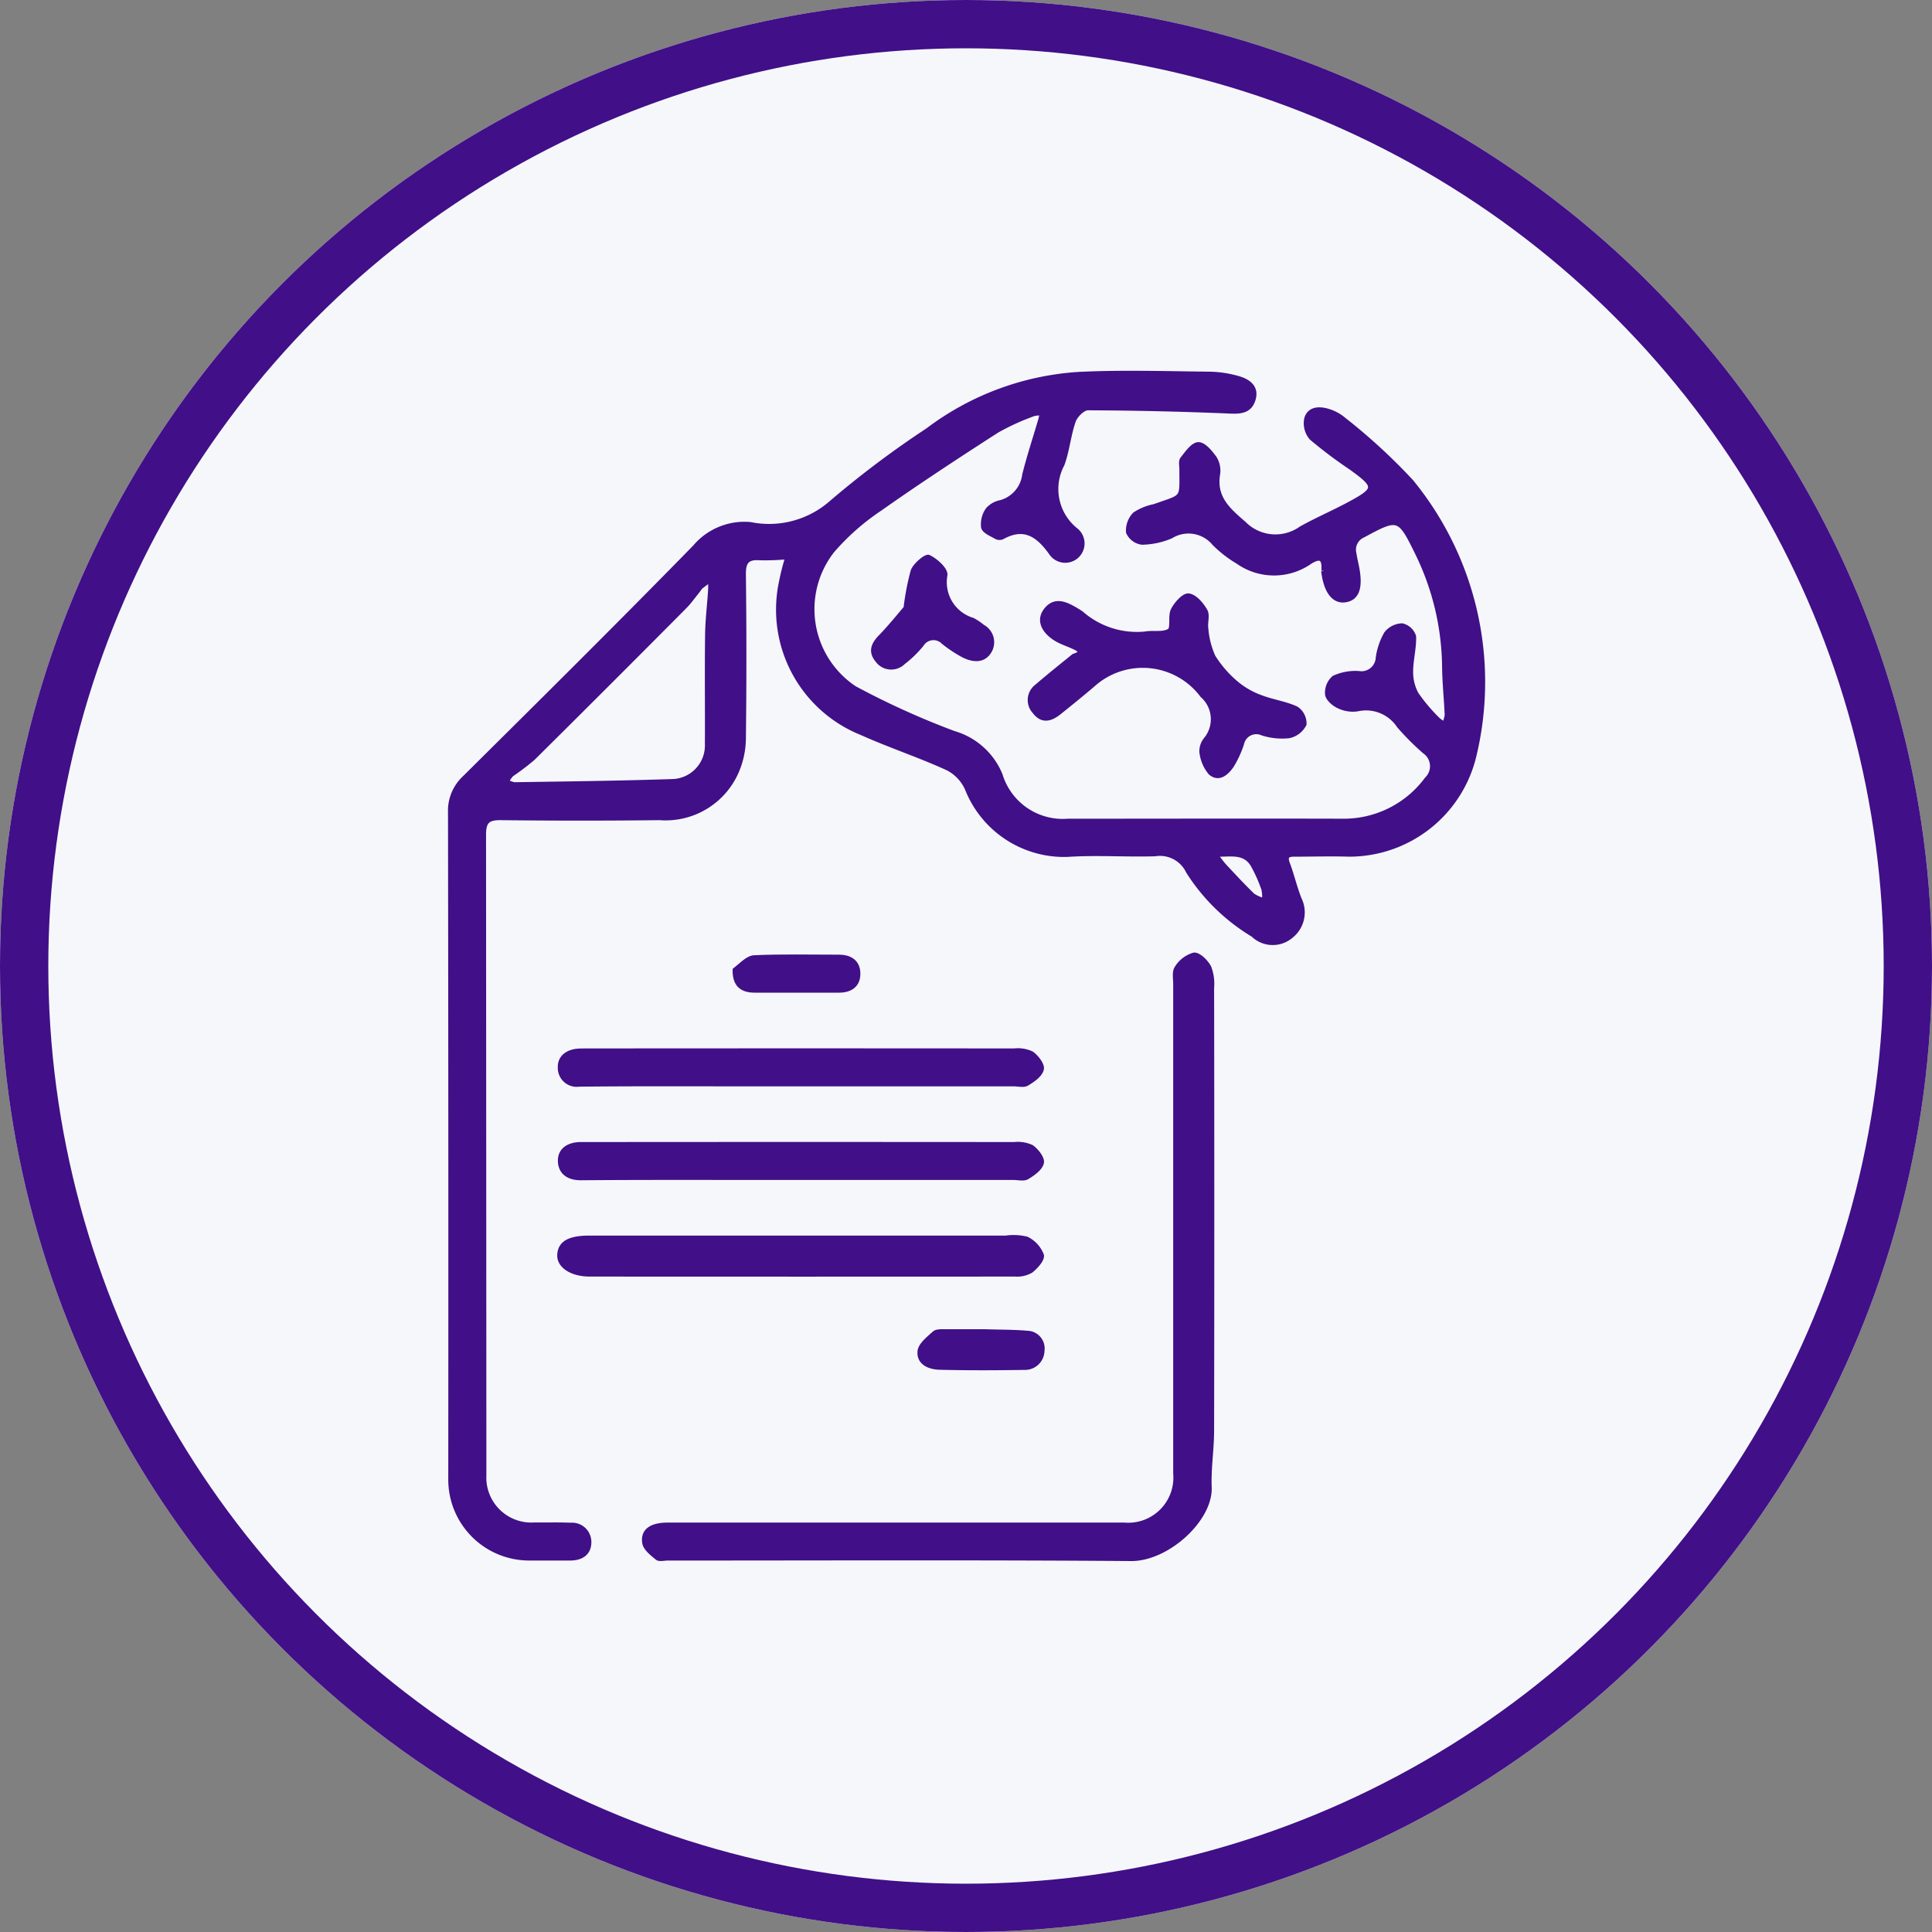
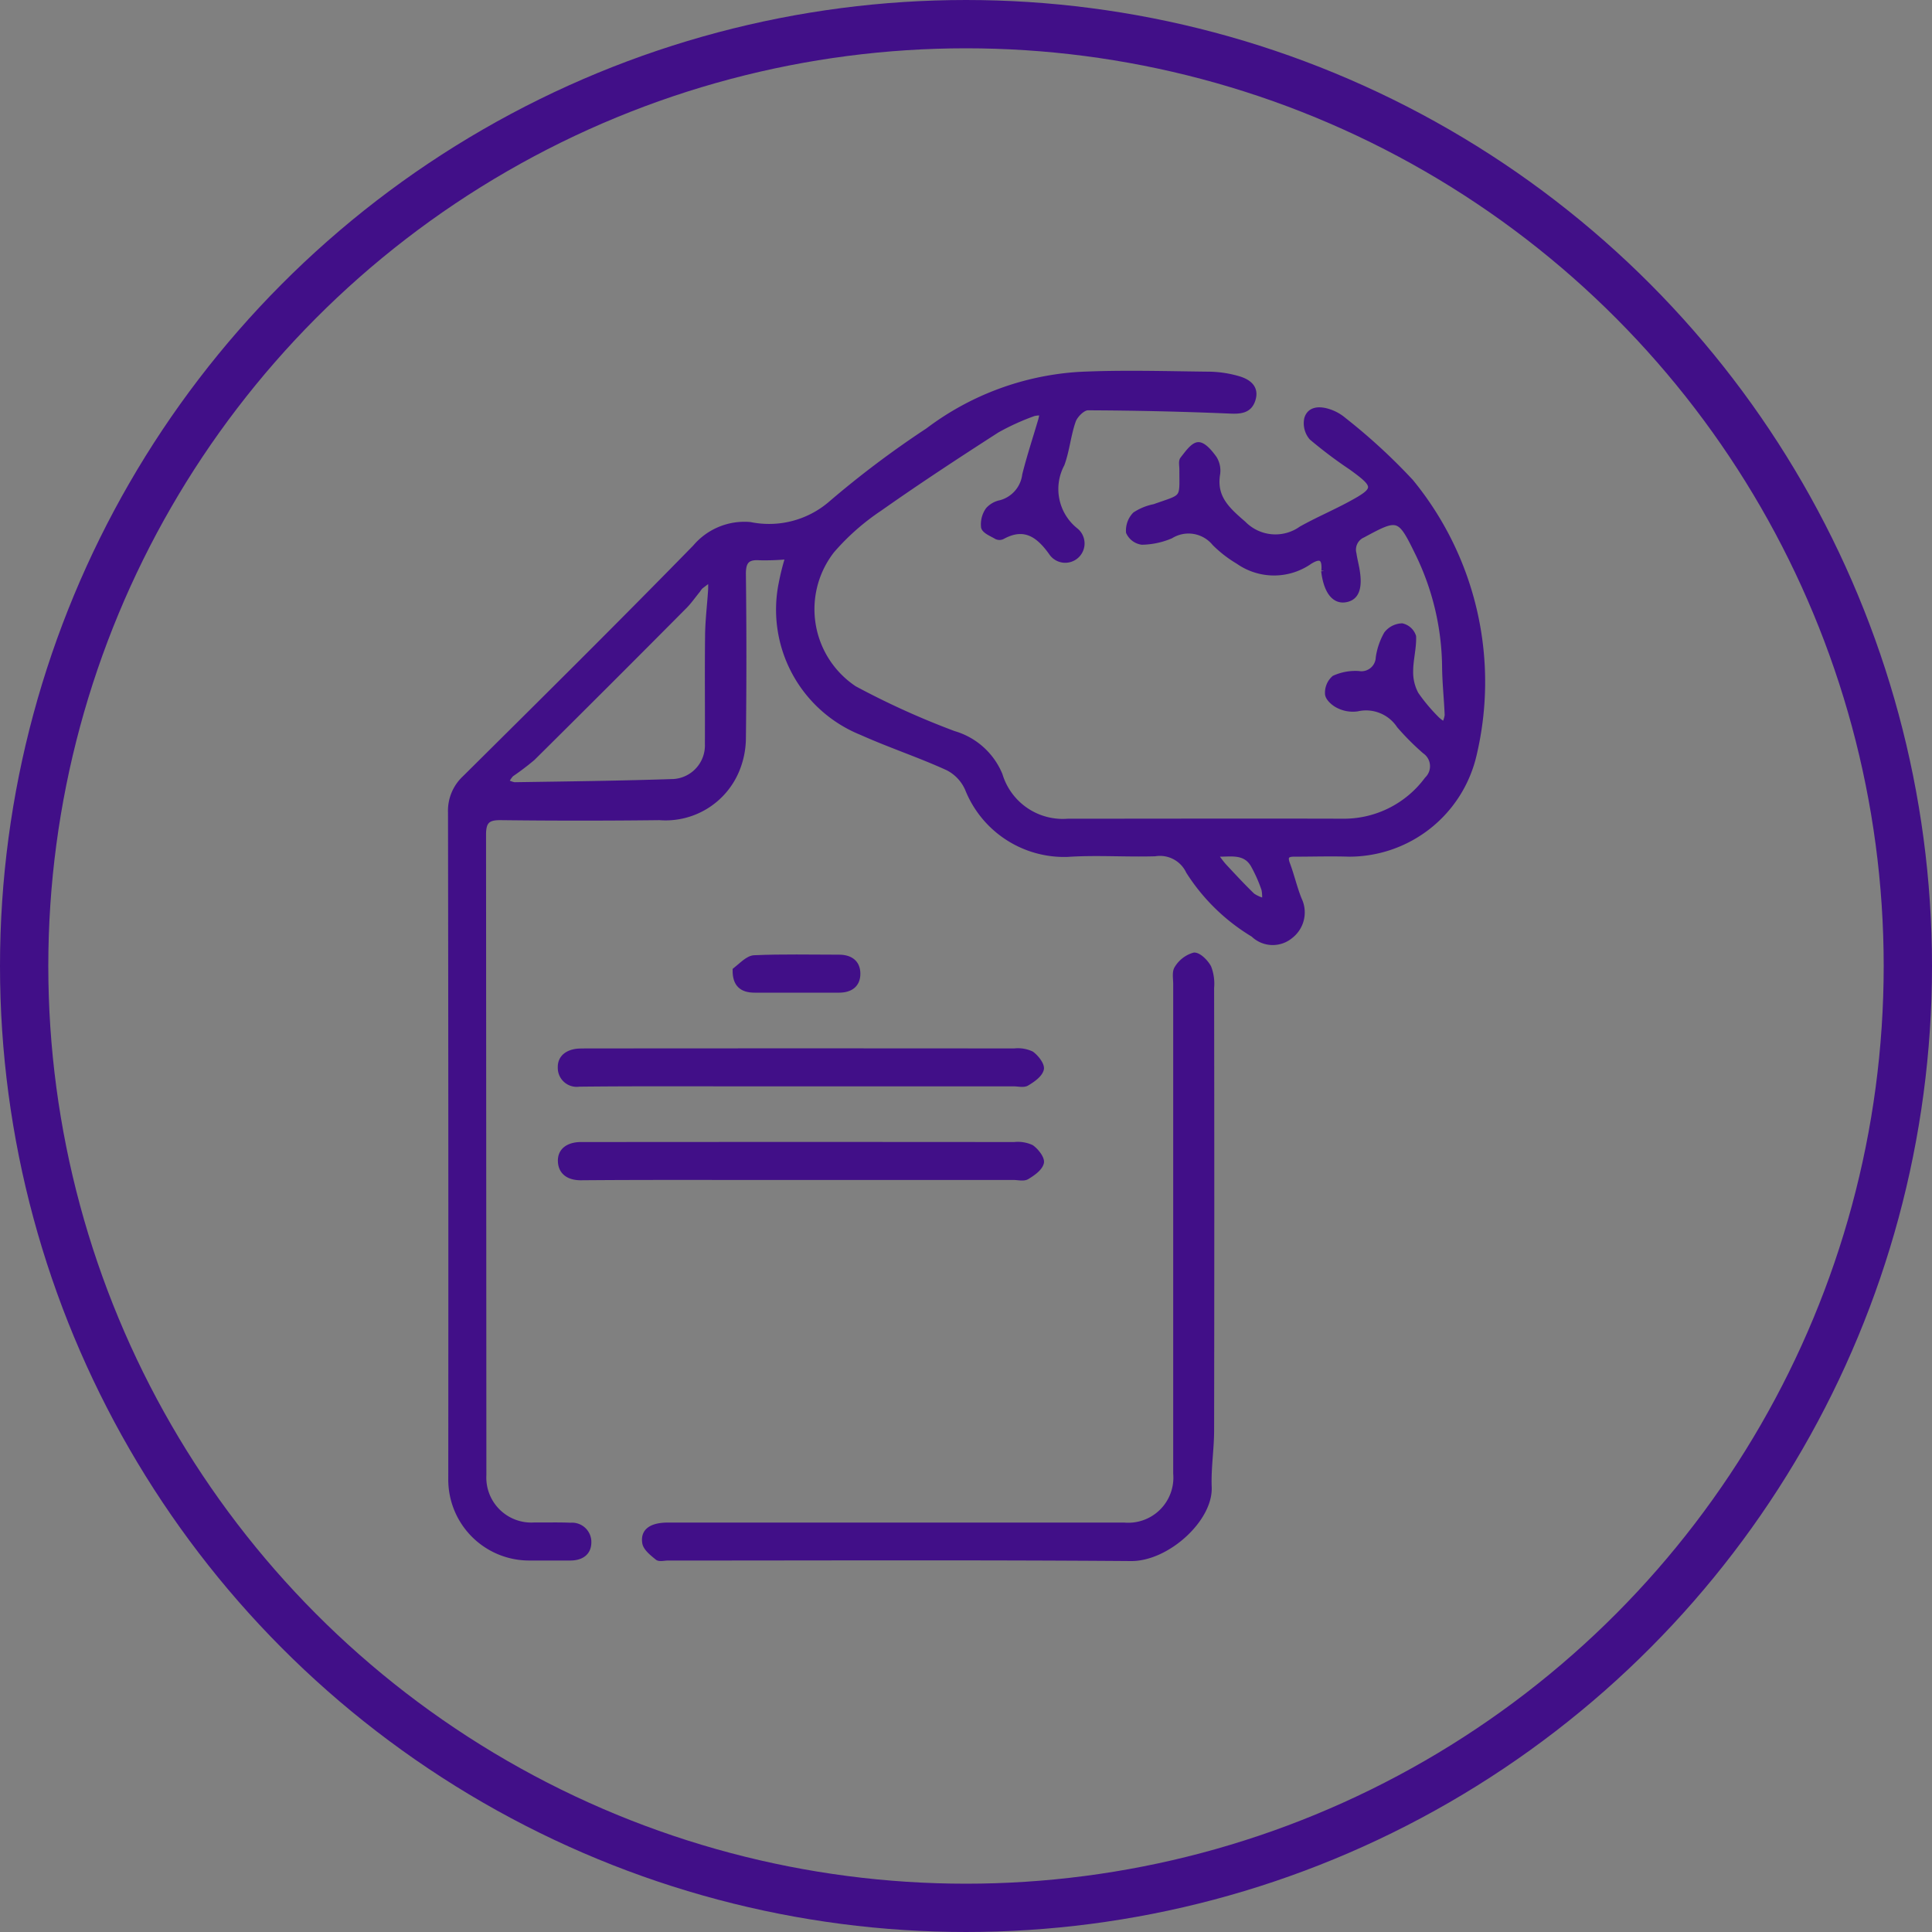
<svg xmlns="http://www.w3.org/2000/svg" id="smart_contract" width="80" height="80" viewBox="0 0 80 80">
  <rect x="0" y="0" width="80" height="80" fill="#808080" stroke="none" />
  <g id="Ellipse_631" data-name="Ellipse 631" fill="#f5f7fa" stroke="#410f88" stroke-width="2">
-     <circle cx="40" cy="40" r="40" stroke="none" />
    <circle cx="40" cy="40" r="39" fill="none" />
  </g>
  <g id="Capture_Shape_27" data-name="Capture Shape 27" transform="translate(-385.794 -361.999)">
    <path id="Path_7759" data-name="Path 7759" d="M440.6,385.643c.1.83.424,1.255.877,1.2.493-.063.657-.484.505-1.308-.037-.2-.089-.4-.119-.609a.65.65,0,0,1,.37-.763c1.456-.789,1.51-.786,2.252.732a10.934,10.934,0,0,1,1.123,4.736c.008.661.081,1.322.107,1.984a1.159,1.159,0,0,1-.121.372,1.6,1.6,0,0,1-.276-.2,7.378,7.378,0,0,1-.88-1.044,1.906,1.906,0,0,1-.228-.948c0-.481.14-.964.122-1.443a.664.664,0,0,0-.481-.442.861.861,0,0,0-.652.332,2.8,2.8,0,0,0-.338.987.694.694,0,0,1-.811.655,2.129,2.129,0,0,0-1.013.186.811.811,0,0,0-.276.674c.018.179.261.394.454.484a1.332,1.332,0,0,0,.783.128,1.64,1.64,0,0,1,1.728.694,10.648,10.648,0,0,0,1.059,1.062.746.746,0,0,1,.094,1.152A4.273,4.273,0,0,1,441.46,396c-3.815-.011-7.63,0-11.445,0a2.709,2.709,0,0,1-2.808-1.918,2.968,2.968,0,0,0-1.918-1.716,33.094,33.094,0,0,1-4.115-1.865,3.936,3.936,0,0,1-.926-5.693,9.785,9.785,0,0,1,1.985-1.751c1.588-1.119,3.215-2.185,4.849-3.236a9.893,9.893,0,0,1,1.519-.691,1.06,1.06,0,0,1,.344-.023c-.021.1-.036.2-.064.291-.221.753-.469,1.5-.659,2.261a1.365,1.365,0,0,1-.99,1.148.944.944,0,0,0-.531.3,1.046,1.046,0,0,0-.183.724c.043.169.342.281.54.4a.29.29,0,0,0,.244,0c.907-.5,1.487-.082,2.012.649a.7.7,0,1,0,1.018-.931,2.18,2.18,0,0,1-.558-2.724c.212-.579.262-1.217.468-1.8.081-.229.391-.537.6-.536q2.961.011,5.923.137c.454.019.793-.045.923-.5.145-.5-.221-.738-.611-.853a4.578,4.578,0,0,0-1.222-.184c-1.793-.019-3.589-.077-5.378.009a11.578,11.578,0,0,0-6.264,2.322,40.083,40.083,0,0,0-4.063,3.062,3.91,3.91,0,0,1-3.294.833,2.678,2.678,0,0,0-2.281.939c-3.147,3.22-6.346,6.39-9.543,9.561a1.852,1.852,0,0,0-.587,1.433q.021,13.79.011,27.58a3.251,3.251,0,0,0,3.263,3.289c.563,0,1.126,0,1.688,0,.436,0,.76-.193.773-.63a.7.7,0,0,0-.762-.735c-.5-.022-1-.006-1.5-.011a1.963,1.963,0,0,1-2.084-2.064q-.006-13.259-.014-26.517c0-.56.179-.707.716-.7q3.283.039,6.566,0a3.2,3.2,0,0,0,3.2-1.944,3.527,3.527,0,0,0,.278-1.321q.041-3.408,0-6.817c-.005-.511.145-.718.671-.679a9.817,9.817,0,0,0,1.164-.044,10.067,10.067,0,0,0-.279,1.109,5.492,5.492,0,0,0,3.338,6.177c1.17.525,2.4.929,3.562,1.461a1.76,1.76,0,0,1,.814.861,4.313,4.313,0,0,0,4.143,2.719c1.2-.081,2.418.01,3.626-.026a1.3,1.3,0,0,1,1.383.731,8.139,8.139,0,0,0,2.683,2.615,1.161,1.161,0,0,0,1.554.06,1.242,1.242,0,0,0,.36-1.519c-.194-.478-.306-.988-.488-1.471-.125-.33,0-.405.3-.4.75,0,1.5-.024,2.251,0a5.314,5.314,0,0,0,5.168-4.083,13.085,13.085,0,0,0-2.609-11.352,24.3,24.3,0,0,0-2.777-2.553,1.81,1.81,0,0,0-.651-.356c-.356-.111-.77-.109-.893.306a.926.926,0,0,0,.2.791,18.343,18.343,0,0,0,1.632,1.229c1.088.785,1.091.9-.057,1.519-.659.354-1.349.649-2,1.013a1.841,1.841,0,0,1-2.379-.207c-.662-.573-1.237-1.072-1.08-2.043a.976.976,0,0,0-.13-.657c-.172-.243-.448-.578-.672-.572s-.467.361-.656.6c-.073.092-.028.283-.029.428,0,1.273.111,1.093-1.14,1.538a2.261,2.261,0,0,0-.8.325.957.957,0,0,0-.269.74.719.719,0,0,0,.56.417,3.176,3.176,0,0,0,1.2-.257,1.388,1.388,0,0,1,1.8.3,4.933,4.933,0,0,0,.978.758,2.59,2.59,0,0,0,2.983,0c.418-.256.61-.174.568.381m-4.4,11.735c.529.013,1.121-.139,1.465.436a6.013,6.013,0,0,1,.454,1.02,1.532,1.532,0,0,1,.02.465,1.55,1.55,0,0,1-.481-.209c-.4-.385-.783-.8-1.162-1.206-.146-.158-.266-.339-.4-.51,0,0,0,.009.106,0M414.7,386.437a.82.82,0,0,1,.114-.147c.128-.1.264-.2.4-.3,0,.152.01.3,0,.455-.04.619-.117,1.238-.124,1.857-.019,1.5,0,3-.008,4.5a1.493,1.493,0,0,1-1.383,1.554c-2.2.074-4.4.1-6.607.133a.962.962,0,0,1-.322-.123,1.213,1.213,0,0,1,.2-.3,10.978,10.978,0,0,0,.885-.671q3.151-3.123,6.277-6.272C414.323,386.935,414.477,386.711,414.7,386.437Z" transform="translate(0 0)" fill="#410f88" stroke="#410f88" stroke-width="0.2" />
    <path id="Path_7760" data-name="Path 7760" d="M450.8,463.712c0,2.792,0,5.522,0,8.252a1.969,1.969,0,0,1-2.137,2.13q-9.44,0-18.879,0c-.689,0-1.049.242-.97.739.036.231.314.445.523.617.088.072.282.017.428.017,6.4,0,12.795-.027,19.192.021,1.489.011,3.292-1.624,3.237-2.959-.032-.783.1-1.572.1-2.359q.015-9.158,0-18.317a1.892,1.892,0,0,0-.116-.847c-.121-.23-.427-.534-.619-.513a1.226,1.226,0,0,0-.706.541c-.111.159-.052.443-.053.672C450.8,455.689,450.8,459.669,450.8,463.712Z" transform="translate(-16.326 -48.949)" fill="#410f88" stroke="#410f88" stroke-width="0.2" />
-     <path id="Path_7761" data-name="Path 7761" d="M436.645,485.973H419.4c-.848,0-1.225.223-1.235.723-.009.433.514.774,1.241.774q8.811.006,17.622,0a1.126,1.126,0,0,0,.649-.147c.2-.157.485-.472.44-.639a1.25,1.25,0,0,0-.611-.668A2.221,2.221,0,0,0,436.645,485.973Z" transform="translate(-9.197 -72.711)" fill="#410f88" stroke="#410f88" stroke-width="0.2" />
    <path id="Path_7762" data-name="Path 7762" d="M426.714,475.634h10.306c.187,0,.415.062.553-.021.242-.146.543-.354.6-.59.044-.177-.209-.5-.412-.644a1.343,1.343,0,0,0-.717-.115q-8.838-.008-17.676,0c-.1,0-.208,0-.312,0-.452.014-.816.225-.808.682s.33.7.845.7C421.613,475.625,424.132,475.634,426.714,475.634Z" transform="translate(-9.253 -64.875)" fill="#410f88" stroke="#410f88" stroke-width="0.2" />
    <path id="Path_7763" data-name="Path 7763" d="M425.211,463.876h11.805c.187,0,.415.062.553-.021.242-.145.544-.353.6-.588.044-.177-.207-.5-.41-.645a1.336,1.336,0,0,0-.717-.115q-8.838-.008-17.676,0c-.125,0-.25,0-.375.006-.425.032-.759.252-.749.677a.684.684,0,0,0,.782.7C421.068,463.867,423.108,463.875,425.211,463.876Z" transform="translate(-9.251 -56.994)" fill="#410f88" stroke="#410f88" stroke-width="0.2" />
-     <path id="Path_7764" data-name="Path 7764" d="M479.038,407.889c-.531.432-1.033.831-1.518,1.25a.7.7,0,0,0-.1,1.047c.324.427.682.292,1.023.018.484-.389.966-.779,1.437-1.183a3.083,3.083,0,0,1,4.483.489,1.318,1.318,0,0,1,.158,1.817.783.783,0,0,0-.185.515,1.624,1.624,0,0,0,.361.869c.35.308.674,0,.875-.292a4.276,4.276,0,0,0,.415-.9.619.619,0,0,1,.861-.444,2.685,2.685,0,0,0,1.1.112.915.915,0,0,0,.627-.481.734.734,0,0,0-.325-.639c-.46-.214-.986-.281-1.463-.465a3.355,3.355,0,0,1-1-.564,4.678,4.678,0,0,1-.978-1.116,3.531,3.531,0,0,1-.3-1.17c-.042-.243.074-.547-.033-.736-.151-.266-.425-.59-.682-.624-.192-.025-.511.333-.64.588s.011.757-.153.863c-.258.167-.677.063-1.019.127a3.494,3.494,0,0,1-2.636-.851c-.1-.069-.209-.134-.317-.195-.4-.225-.815-.378-1.157.087-.269.366-.121.8.4,1.138.258.165.566.249.843.389S479.347,407.792,479.038,407.889Z" transform="translate(-48.78 -18.72)" fill="#410f88" stroke="#410f88" stroke-width="0.2" />
-     <path id="Path_7765" data-name="Path 7765" d="M458.91,402.64c-.363.43-.691.831-1.049,1.2-.3.309-.428.606-.116.975a.7.7,0,0,0,1.05.068,4.517,4.517,0,0,0,.759-.737.582.582,0,0,1,.911-.1,5.538,5.538,0,0,0,.826.548c.368.182.8.253,1.056-.147a.72.72,0,0,0-.267-1.027,2.331,2.331,0,0,0-.411-.276,1.643,1.643,0,0,1-1.142-1.868c.027-.23-.387-.6-.677-.738-.105-.052-.556.32-.646.572A10.461,10.461,0,0,0,458.91,402.64Z" transform="translate(-35.602 -15.464)" fill="#410f88" stroke="#410f88" stroke-width="0.2" />
-     <path id="Path_7766" data-name="Path 7766" d="M466.1,497.772c-.583,0-1.1,0-1.625,0-.164,0-.379-.018-.48.073-.239.215-.574.477-.6.744-.044.479.41.651.816.661,1.167.029,2.334.024,3.5.006a.709.709,0,0,0,.743-.7.634.634,0,0,0-.616-.722C467.285,497.786,466.722,497.792,466.1,497.772Z" transform="translate(-39.509 -80.632)" fill="#410f88" stroke="#410f88" stroke-width="0.2" />
    <path id="Path_7767" data-name="Path 7767" d="M440.181,451.27c-.009.6.286.836.812.835h3.5c.467,0,.783-.223.778-.693s-.327-.682-.792-.68c-1.167,0-2.334-.029-3.5.023C440.71,450.767,440.452,451.058,440.181,451.27Z" transform="translate(-23.951 -49.102)" fill="#410f88" stroke="#410f88" stroke-width="0.2" />
  </g>
</svg>